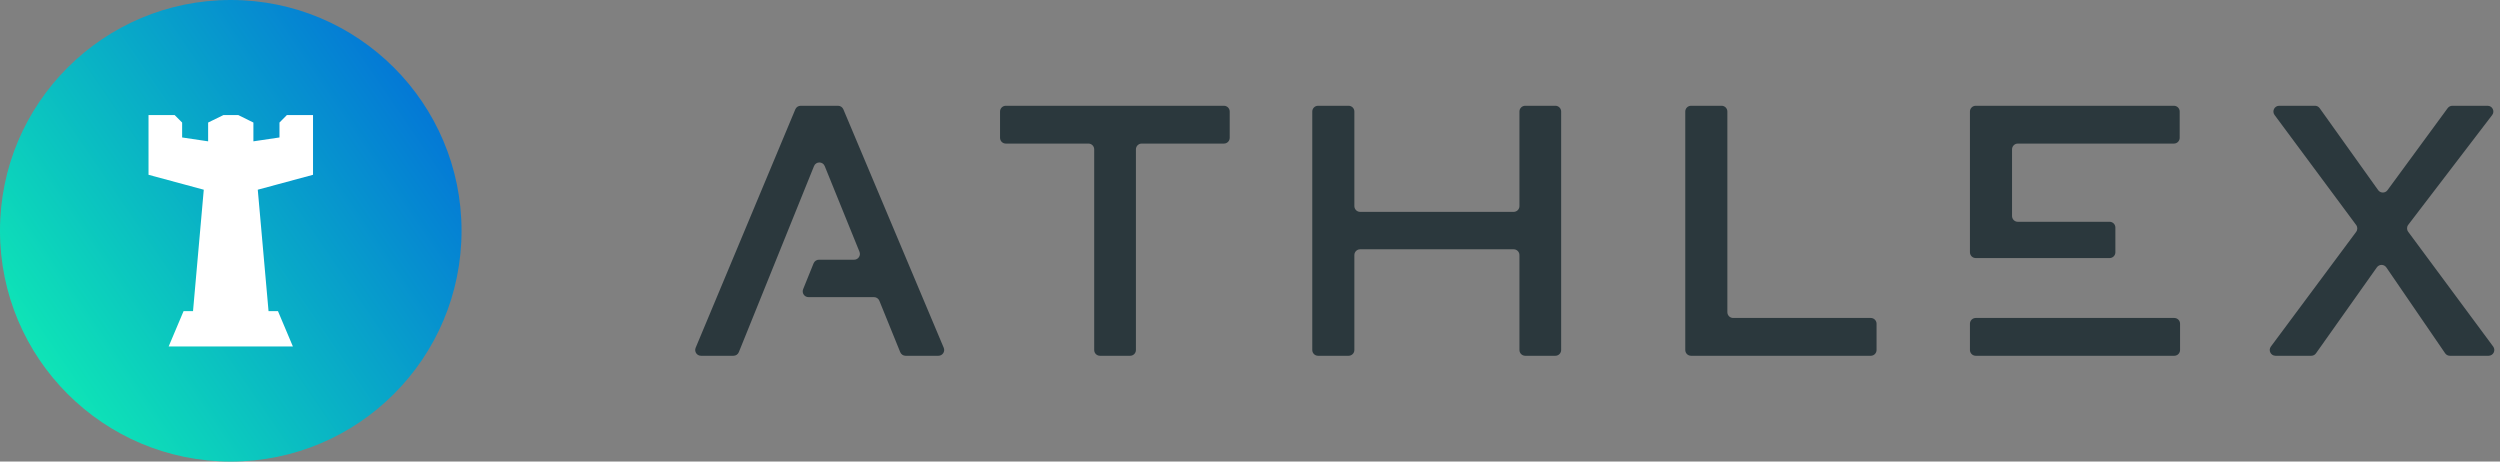
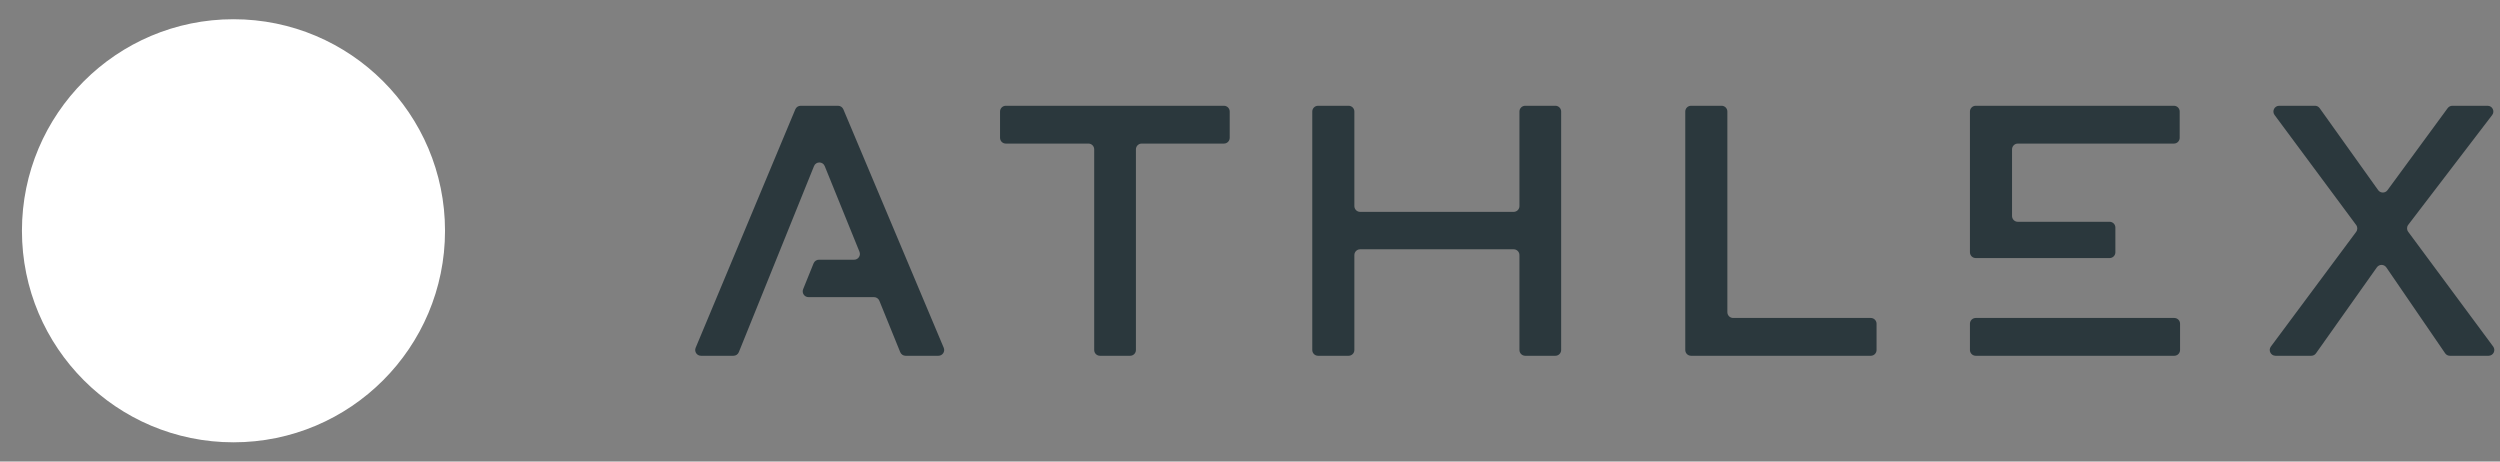
<svg xmlns="http://www.w3.org/2000/svg" width="130" height="24" viewBox="0 0 130 24" fill="none">
  <rect x="0" y="0" width="130" height="24" fill="#808080" stroke="none" />
  <circle cx="12.141" cy="12" r="11" fill="white" />
-   <path d="M12 0C18.627 0 24 5.373 24 12C24 18.627 18.627 24 12 24C5.373 24 0 18.627 0 12C0 5.373 5.373 0 12 0ZM9.083 5.984H7.723V9.089L10.596 9.865L10.037 16.178H9.546L8.77 18.016H15.23L14.454 16.178H13.964L13.404 9.865L16.277 9.089V5.984H14.917L14.533 6.372V7.148L13.177 7.349V6.372L12.392 5.984H11.617L10.823 6.372V7.349L9.471 7.148V6.372L9.083 5.984Z" fill="url(#paint0_linear_139_5705)" />
  <path fill-rule="evenodd" clip-rule="evenodd" d="M42.585 13.505C42.463 13.505 42.353 13.579 42.307 13.692L41.763 15.038C41.683 15.235 41.828 15.451 42.041 15.451H45.448C45.57 15.451 45.68 15.525 45.726 15.638L46.812 18.313C46.858 18.426 46.968 18.5 47.09 18.5H48.798C49.012 18.5 49.157 18.281 49.074 18.084L43.854 5.684C43.807 5.572 43.698 5.5 43.578 5.5H41.634C41.513 5.5 41.404 5.573 41.357 5.684L36.174 18.084C36.091 18.282 36.236 18.5 36.451 18.5H38.14C38.263 18.5 38.373 18.426 38.419 18.312L42.329 8.636C42.43 8.386 42.784 8.386 42.885 8.636L44.693 13.092C44.773 13.289 44.628 13.505 44.415 13.505H42.585ZM63.945 5.8C63.945 5.634 63.811 5.5 63.645 5.5H52.301C52.136 5.5 52.002 5.634 52.002 5.8V7.166C52.002 7.332 52.136 7.466 52.301 7.466H56.598C56.764 7.466 56.898 7.6 56.898 7.766V18.2C56.898 18.366 57.032 18.5 57.198 18.5H58.768C58.934 18.5 59.068 18.366 59.068 18.2V7.766C59.068 7.6 59.202 7.466 59.368 7.466H63.645C63.811 7.466 63.945 7.332 63.945 7.166V5.8ZM70.127 18.5C70.293 18.5 70.427 18.366 70.427 18.2V13.263C70.427 13.097 70.562 12.963 70.727 12.963H78.711C78.876 12.963 79.011 13.097 79.011 13.263V18.2C79.011 18.366 79.145 18.5 79.311 18.5H80.88C81.046 18.5 81.18 18.366 81.18 18.2V5.8C81.18 5.634 81.046 5.5 80.88 5.5H79.311C79.145 5.5 79.011 5.634 79.011 5.8V10.717C79.011 10.883 78.876 11.017 78.711 11.017H70.727C70.562 11.017 70.427 10.883 70.427 10.717V5.8C70.427 5.634 70.293 5.5 70.127 5.5H68.538C68.373 5.5 68.238 5.634 68.238 5.8V18.2C68.238 18.366 68.373 18.5 68.538 18.5H70.127ZM90.123 16.534C89.957 16.534 89.823 16.4 89.823 16.234V5.8C89.823 5.634 89.689 5.5 89.523 5.5H87.934C87.768 5.5 87.634 5.634 87.634 5.8V18.2C87.634 18.366 87.768 18.5 87.934 18.5H97.281C97.446 18.5 97.581 18.366 97.581 18.2V16.834C97.581 16.668 97.446 16.534 97.281 16.534H90.123ZM113.063 16.534C113.229 16.534 113.363 16.668 113.363 16.834V18.2C113.363 18.366 113.229 18.5 113.063 18.5H102.737C102.572 18.5 102.437 18.366 102.437 18.2V16.834C102.437 16.668 102.572 16.534 102.737 16.534H113.063ZM109.7 13.419C109.866 13.419 110 13.285 110 13.119V11.833C110 11.668 109.866 11.533 109.7 11.533H104.926C104.761 11.533 104.626 11.399 104.626 11.233V7.766C104.626 7.6 104.761 7.466 104.926 7.466H113.044C113.21 7.466 113.344 7.332 113.344 7.166V5.8C113.344 5.634 113.21 5.5 113.044 5.5H102.737C102.572 5.5 102.437 5.634 102.437 5.8V13.119C102.437 13.285 102.572 13.419 102.737 13.419H109.7ZM129.593 5.982C129.744 5.785 129.603 5.5 129.355 5.5H127.521C127.426 5.5 127.336 5.546 127.279 5.623L124.149 9.89C124.028 10.054 123.782 10.053 123.663 9.886L120.623 5.626C120.567 5.547 120.476 5.5 120.379 5.5H118.518C118.271 5.5 118.13 5.781 118.277 5.979L122.521 11.7C122.599 11.806 122.599 11.951 122.52 12.058L118.086 18.021C117.939 18.219 118.08 18.5 118.327 18.5H120.186C120.283 18.5 120.375 18.453 120.431 18.373L123.597 13.902C123.718 13.731 123.971 13.733 124.089 13.905L127.146 18.369C127.201 18.451 127.294 18.5 127.393 18.5H129.405C129.651 18.5 129.792 18.22 129.646 18.021L125.225 12.051C125.146 11.944 125.147 11.797 125.228 11.691L129.593 5.982Z" fill="#2B383D" />
  <defs>
    <linearGradient id="paint0_linear_139_5705" x1="-2.29247e-07" y1="20.484" x2="24" y2="4.078" gradientUnits="userSpaceOnUse">
      <stop stop-color="#0FF0B3" />
      <stop offset="1" stop-color="#036ED9" />
    </linearGradient>
  </defs>
</svg>